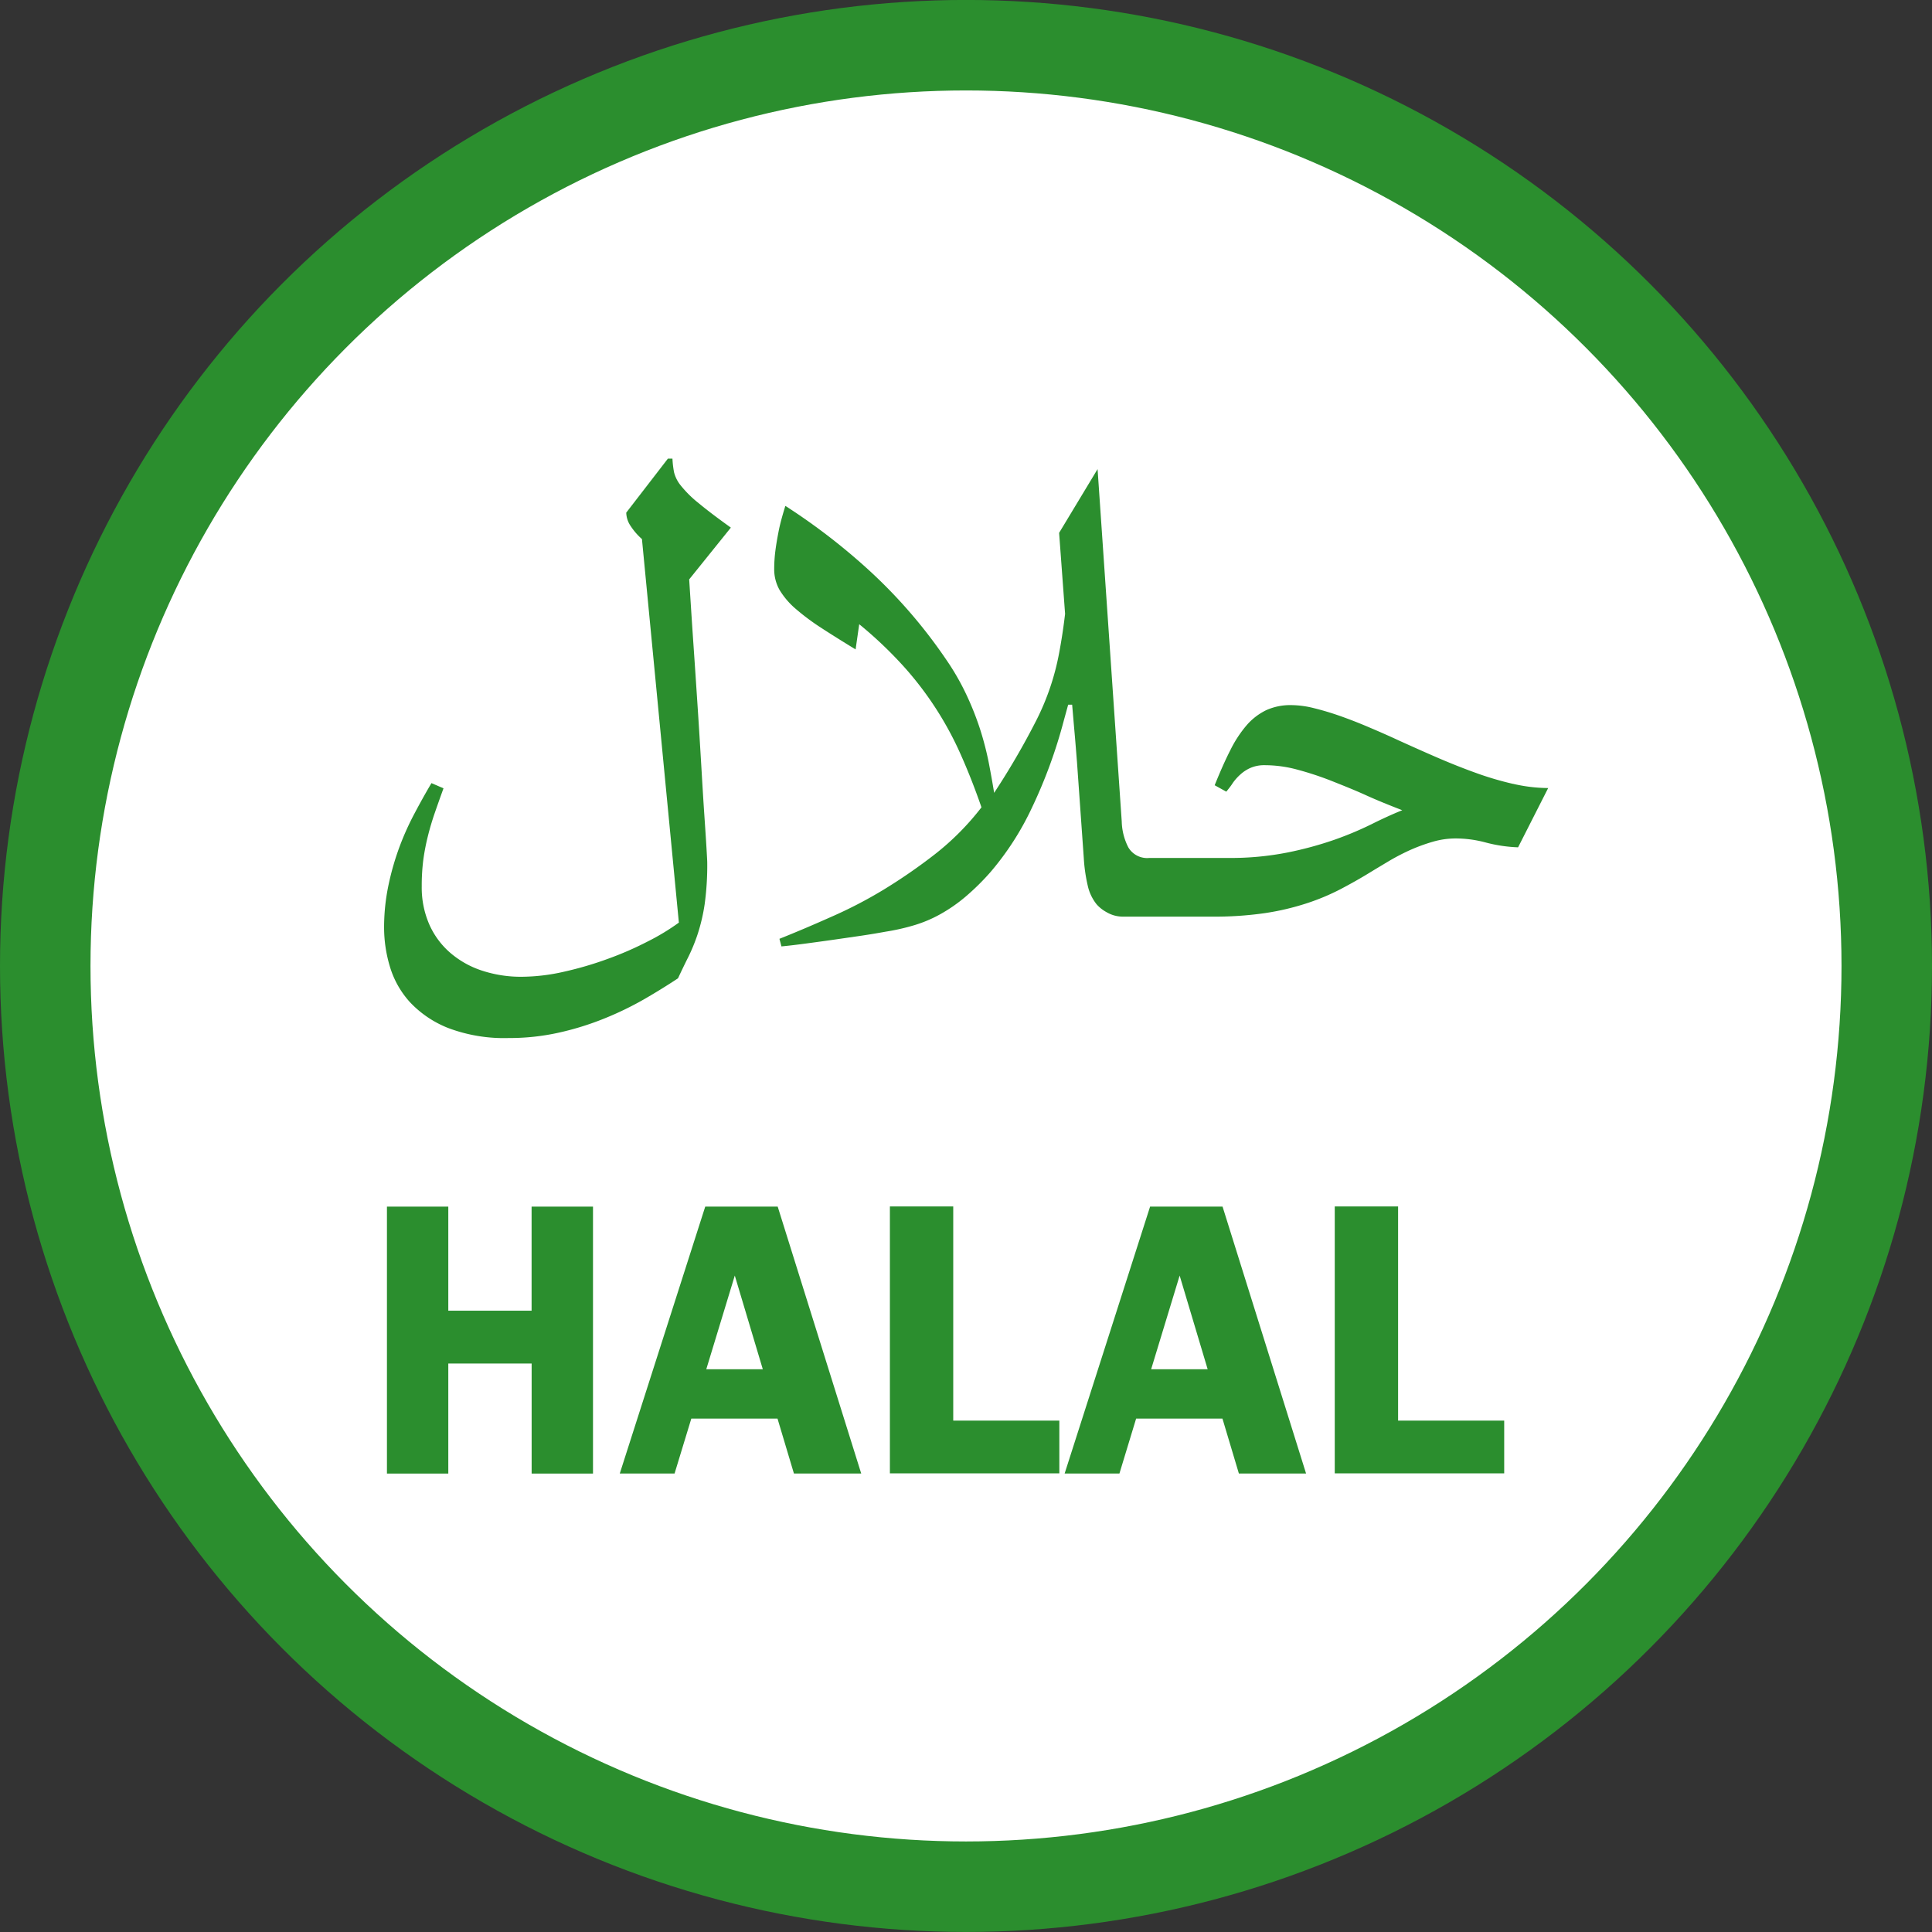
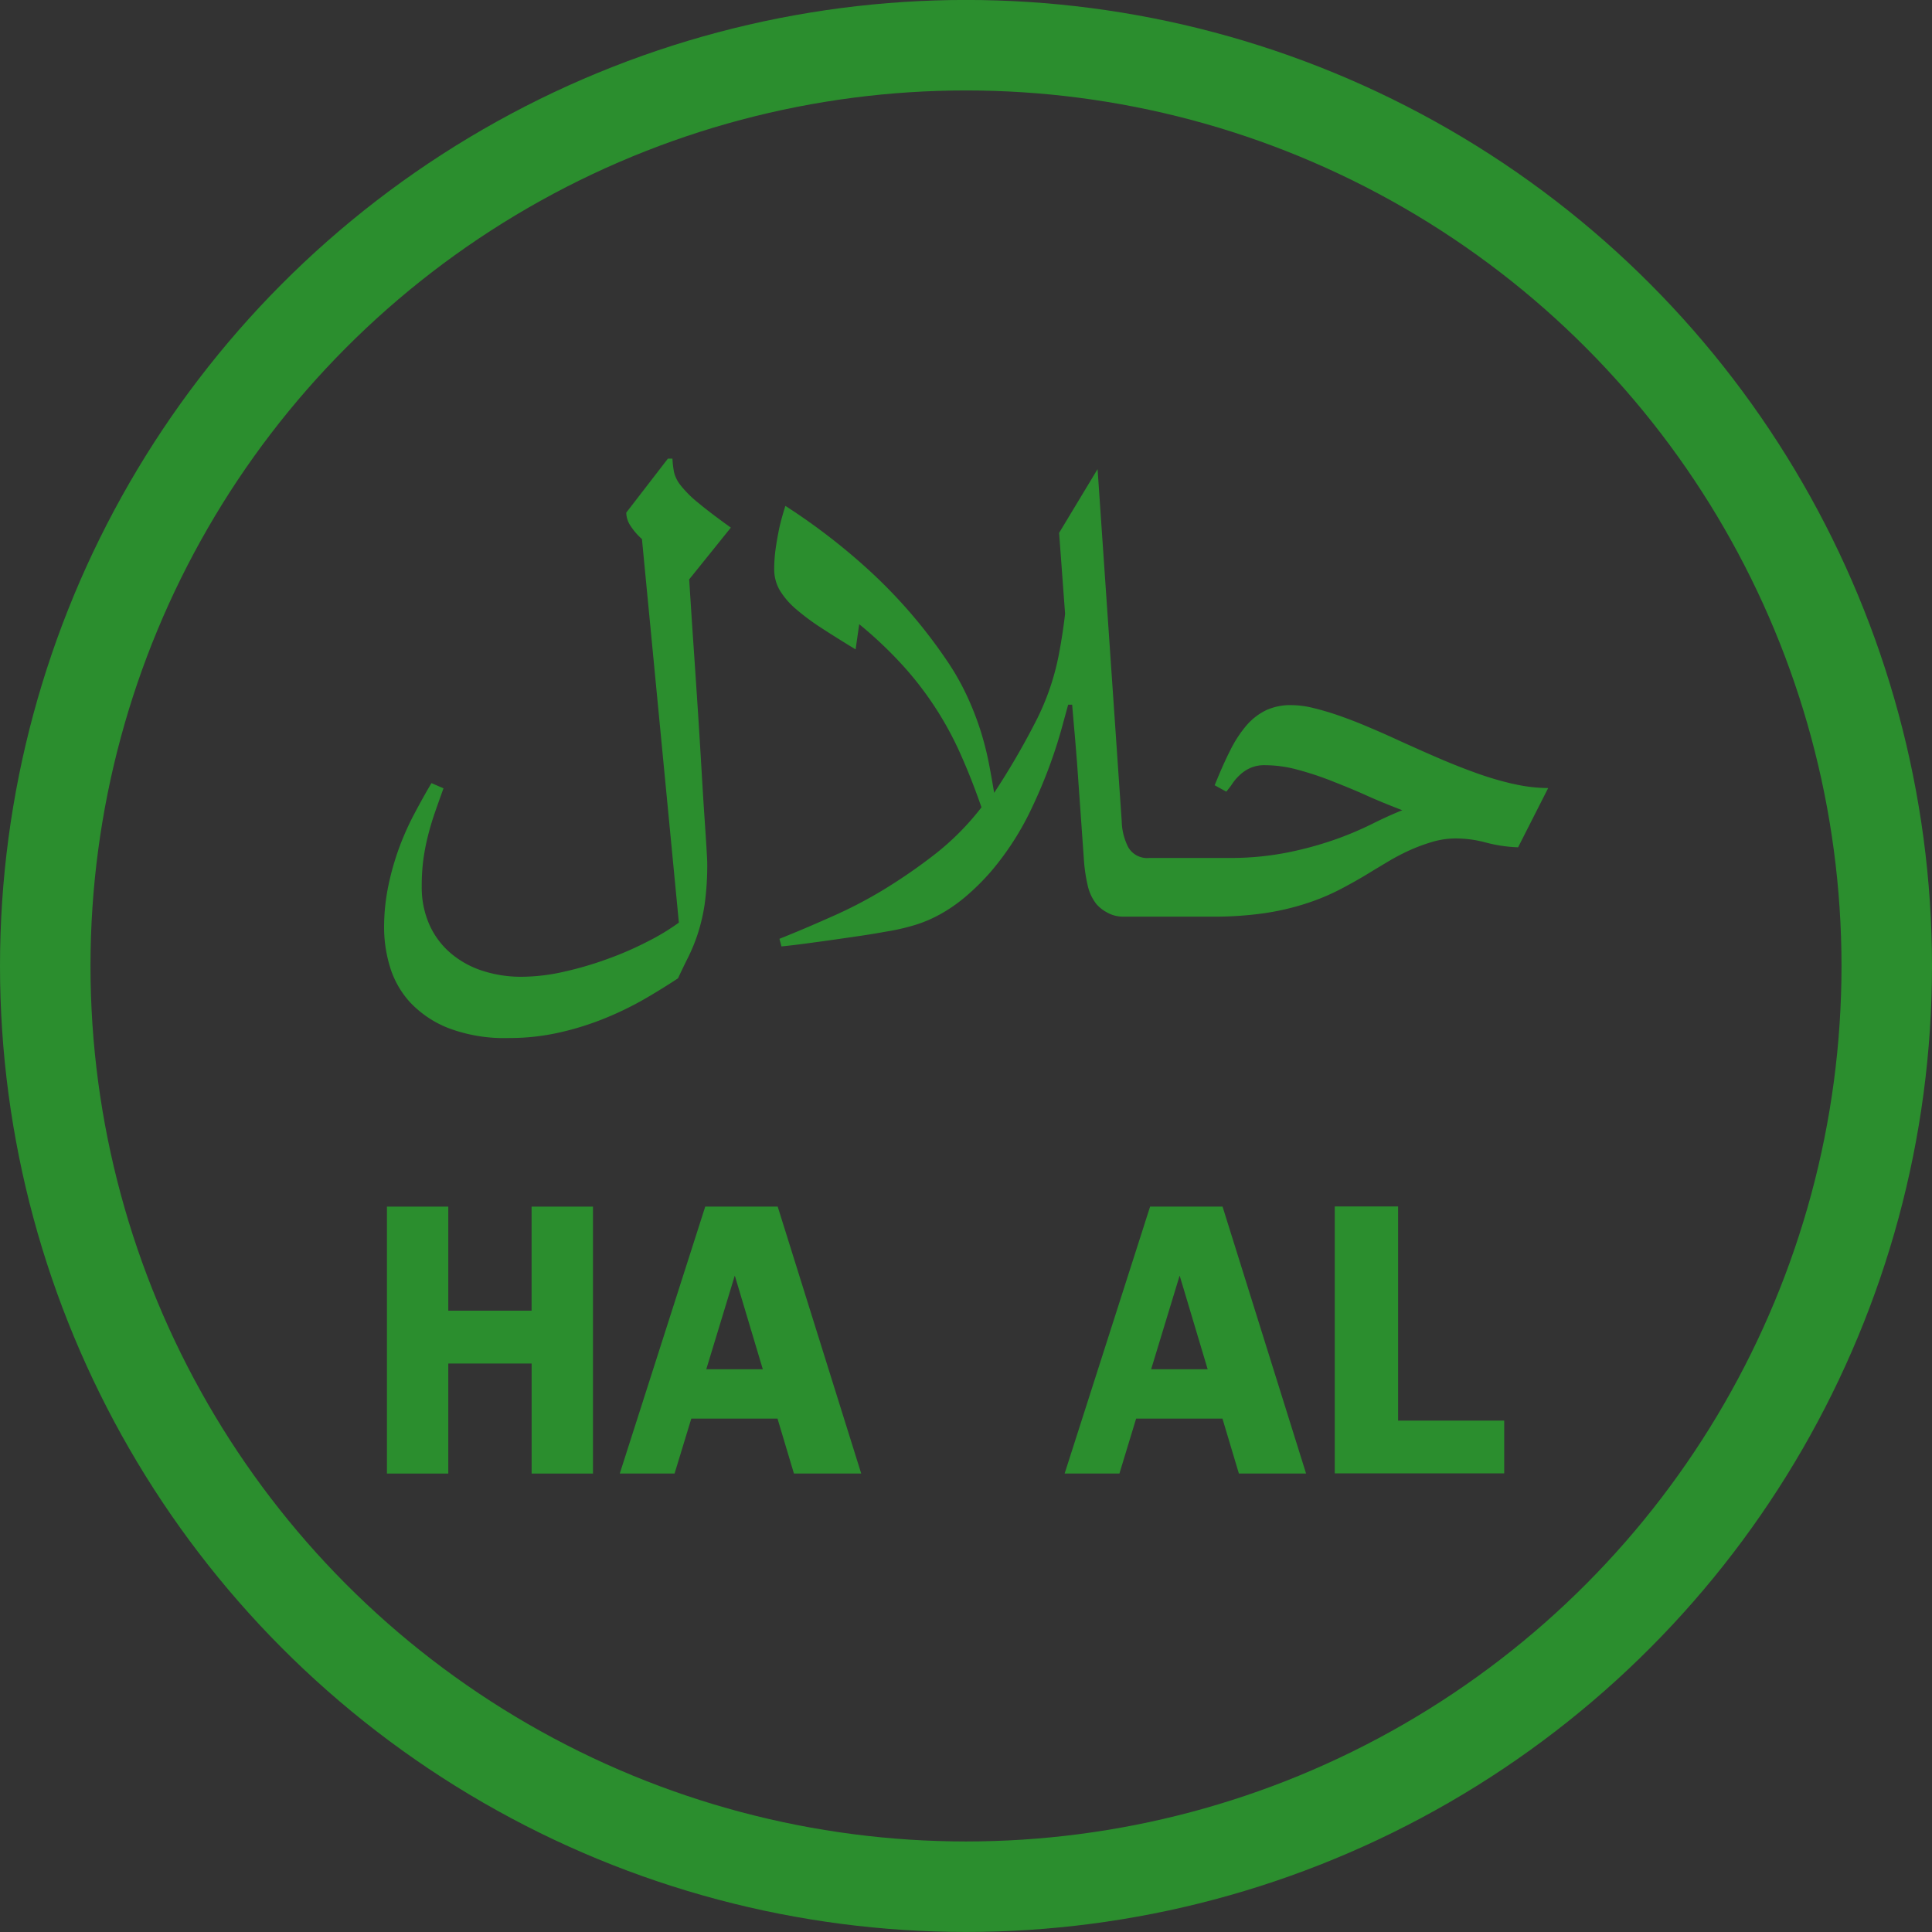
<svg xmlns="http://www.w3.org/2000/svg" width="42.7" height="42.7" viewBox="0 0 42.7 42.7">
  <rect x="0" y="0" width="42.7" height="42.7" fill="#333333" stroke="none" />
  <g id="HALAL" transform="translate(-828.89 -7834.602)">
-     <path id="Path_74769" data-name="Path 74769" d="M44.53,24.179A20.35,20.35,0,1,1,24.18,3.829a20.35,20.35,0,0,1,20.35,20.35" transform="translate(826.06 7831.772)" fill="#fff" />
    <circle id="Ellipse_384" data-name="Ellipse 384" cx="20.35" cy="20.35" r="20.35" transform="translate(829.89 7835.601)" fill="none" stroke="#2b8e2e" stroke-width="2" />
    <path id="Path_74770" data-name="Path 74770" d="M48.611,51.006a2.484,2.484,0,0,1-.376-.376.755.755,0,0,1-.147-.292,2.16,2.16,0,0,1-.035-.3h-.1l-.921,1.194a.546.546,0,0,0,.1.3,1.412,1.412,0,0,0,.247.284l.816,8.477a4.929,4.929,0,0,1-.687.416,7.321,7.321,0,0,1-.886.386,7.617,7.617,0,0,1-.969.284,4.288,4.288,0,0,1-.931.111,2.751,2.751,0,0,1-.872-.134,2.048,2.048,0,0,1-.7-.389,1.777,1.777,0,0,1-.469-.629,2.037,2.037,0,0,1-.169-.85,4.487,4.487,0,0,1,.035-.585,4.873,4.873,0,0,1,.1-.518c.042-.169.092-.339.151-.51s.124-.354.195-.55l-.266-.115q-.178.3-.362.647a6.139,6.139,0,0,0-.338.744,5.953,5.953,0,0,0-.247.85,4.534,4.534,0,0,0-.1.966,3,3,0,0,0,.129.851,2.026,2.026,0,0,0,.443.784,2.331,2.331,0,0,0,.846.571,3.492,3.492,0,0,0,1.337.221,5.006,5.006,0,0,0,1.111-.12,6.328,6.328,0,0,0,1-.311,7.122,7.122,0,0,0,.877-.424c.272-.157.523-.313.753-.465.077-.165.154-.325.231-.478a3.97,3.97,0,0,0,.207-.51,4.059,4.059,0,0,0,.151-.65,6.3,6.3,0,0,0,.057-.921c0-.03-.006-.14-.017-.328s-.028-.44-.049-.749-.042-.667-.066-1.071-.05-.835-.08-1.289-.061-.923-.094-1.4-.063-.955-.093-1.421l.921-1.144q-.469-.336-.727-.553" transform="translate(795.699 7794.7)" fill="#2b8e2e" />
    <path id="Path_74771" data-name="Path 74771" d="M101.679,58.156a6.967,6.967,0,0,1-.824-.244c-.278-.1-.559-.212-.846-.336s-.565-.249-.837-.372q-.345-.16-.678-.3c-.221-.095-.434-.177-.638-.249s-.4-.129-.575-.172a2.1,2.1,0,0,0-.5-.067,1.294,1.294,0,0,0-.55.11,1.351,1.351,0,0,0-.435.333,2.647,2.647,0,0,0-.362.553c-.113.221-.227.48-.346.775l.257.142c.047-.059.1-.122.142-.19a1.116,1.116,0,0,1,.169-.19.827.827,0,0,1,.225-.146.763.763,0,0,1,.315-.059,2.76,2.76,0,0,1,.726.1,6.939,6.939,0,0,1,.741.244c.251.1.505.2.765.318s.529.226.806.333c-.206.083-.431.185-.673.306a7.445,7.445,0,0,1-.824.346,7.891,7.891,0,0,1-1.037.282,6.5,6.5,0,0,1-1.32.121H93.644a.483.483,0,0,1-.465-.235,1.319,1.319,0,0,1-.145-.571L92.5,51.2l-.85,1.409.132,1.79q-.053.452-.132.867a5.507,5.507,0,0,1-.505,1.489,16.671,16.671,0,0,1-.931,1.6q-.053-.327-.123-.687a6.787,6.787,0,0,0-.191-.73,6.522,6.522,0,0,0-.3-.754,5.47,5.47,0,0,0-.443-.77A11.246,11.246,0,0,0,87.5,53.483a13.791,13.791,0,0,0-1.9-1.47c-.017.053-.041.131-.07.234s-.059.22-.084.351-.049.265-.067.407a3.233,3.233,0,0,0-.026.4.927.927,0,0,0,.118.465,1.723,1.723,0,0,0,.351.413,5.1,5.1,0,0,0,.563.421q.332.216.767.481l.08-.557a9.051,9.051,0,0,1,.979.929,7.374,7.374,0,0,1,1.275,1.975q.236.531.448,1.143a5.827,5.827,0,0,1-1.028,1.036,12.15,12.15,0,0,1-1.143.789,9.864,9.864,0,0,1-1.143.593q-.619.276-1.151.488l.044.168c.171-.016.356-.039.558-.066s.4-.054.611-.084l.607-.088c.2-.03.376-.06.536-.089a4.787,4.787,0,0,0,.625-.142,2.871,2.871,0,0,0,.576-.244,3.479,3.479,0,0,0,.55-.381,5.313,5.313,0,0,0,.553-.544,6.284,6.284,0,0,0,.926-1.44,10.9,10.9,0,0,0,.695-1.9l.1-.364h.088c.018.208.035.416.054.625s.035.424.053.642l.15,2.118a3.614,3.614,0,0,0,.089.62,1.011,1.011,0,0,0,.195.407.814.814,0,0,0,.217.172.717.717,0,0,0,.386.1h1.94a7.806,7.806,0,0,0,1.178-.078,5.648,5.648,0,0,0,.926-.218,4.946,4.946,0,0,0,.749-.314c.224-.118.443-.241.655-.372.136-.083.279-.168.429-.258a4.913,4.913,0,0,1,.465-.239,3.9,3.9,0,0,1,.488-.177,1.805,1.805,0,0,1,.5-.072,2.562,2.562,0,0,1,.665.089,3.234,3.234,0,0,0,.717.107l.665-1.31a3.506,3.506,0,0,1-.779-.094" transform="translate(760.648 7793.77)" fill="#2b8e2e" />
    <path id="Path_74772" data-name="Path 74772" d="M46.581,133.652v5.9H45.225v-2.432H43.383v2.432H42.027v-5.9h1.356v2.3h1.841v-2.3Z" transform="translate(795.415 7727.618)" fill="#2b8e2e" />
    <path id="Path_74773" data-name="Path 74773" d="M69.963,137.247h1.249l-.619-2.07Zm1.578-3.595,1.846,5.9H71.9l-.363-1.214H69.632l-.37,1.214H68.051l1.889-5.9Z" transform="translate(774.537 7727.617)" fill="#2b8e2e" />
-     <path id="Path_74774" data-name="Path 74774" d="M99.648,138.38h2.345v1.166H98.248v-5.9h1.4Z" transform="translate(750.31 7727.62)" fill="#2b8e2e" />
    <path id="Path_74775" data-name="Path 74775" d="M119.692,137.247h1.249l-.619-2.07Zm1.578-3.595,1.846,5.9h-1.485l-.363-1.214H119.36l-.369,1.214H117.78l1.889-5.9Z" transform="translate(734.64 7727.617)" fill="#2b8e2e" />
    <path id="Path_74776" data-name="Path 74776" d="M149.375,138.38h2.345v1.166h-3.745v-5.9h1.4Z" transform="translate(710.415 7727.62)" fill="#2b8e2e" />
    <rect id="Rectangle_14390" data-name="Rectangle 14390" width="42.214" height="42.214" transform="translate(829.133 7834.844)" fill="none" />
  </g>
</svg>